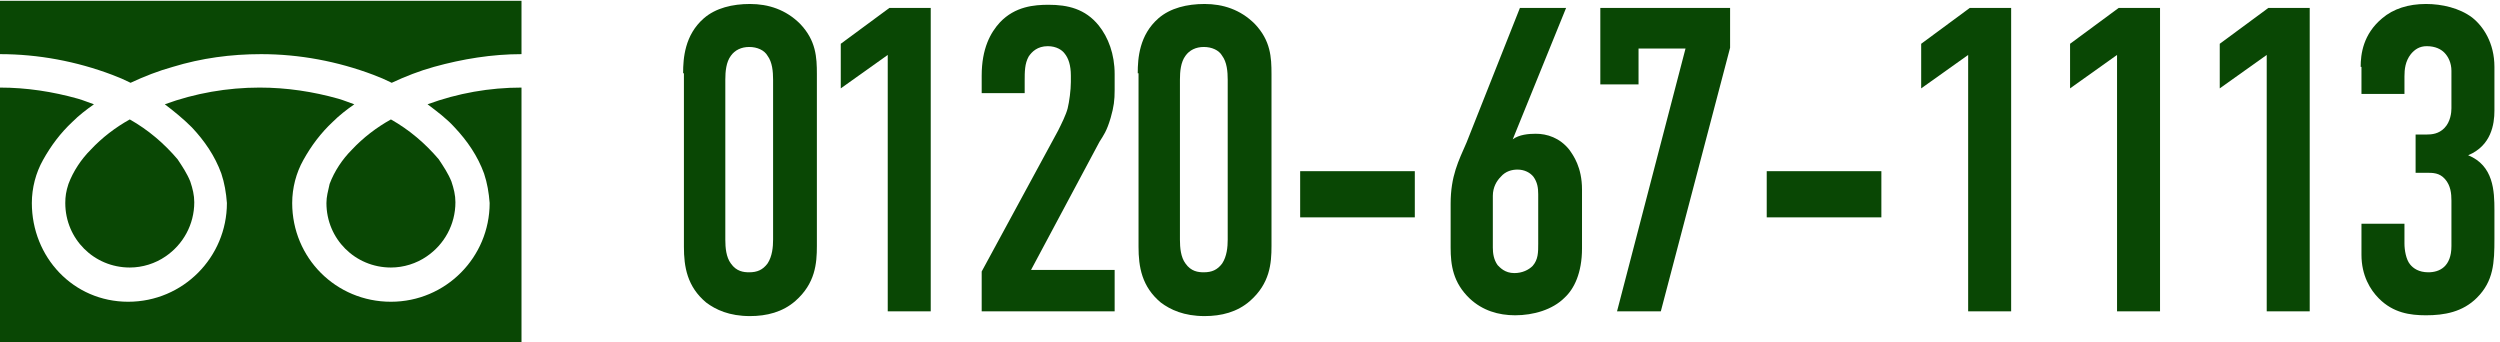
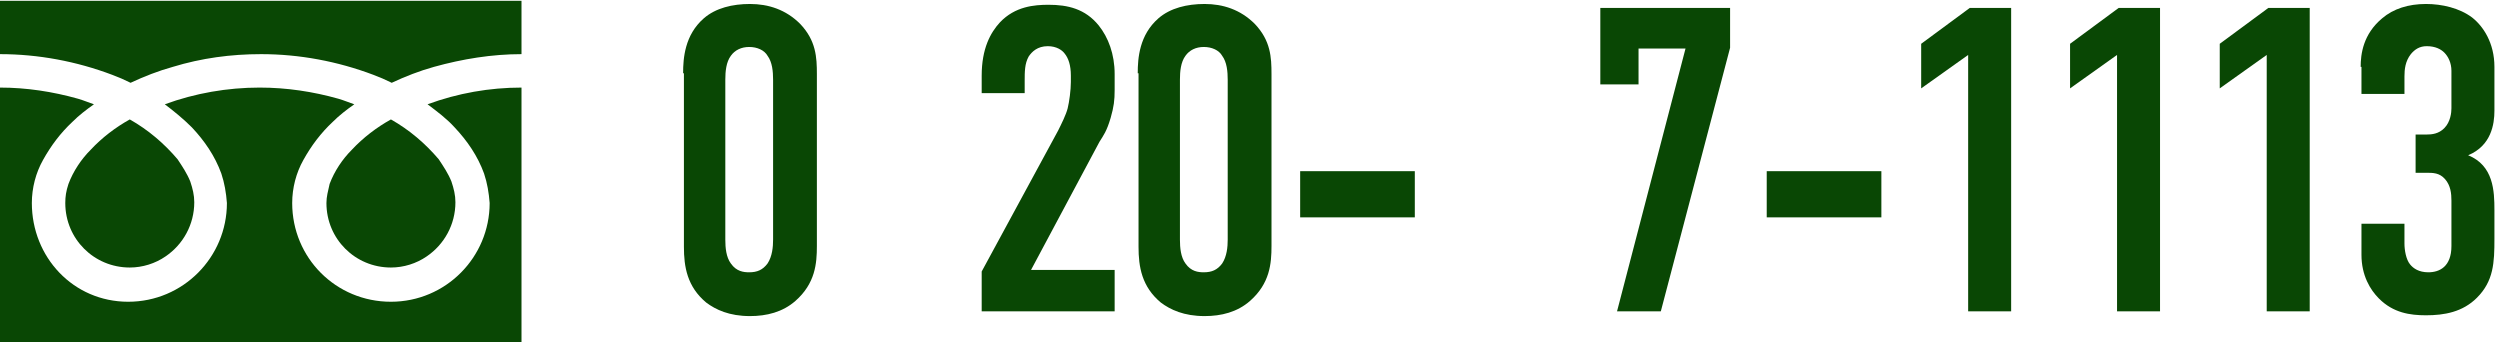
<svg xmlns="http://www.w3.org/2000/svg" version="1.1" id="レイヤー_1" x="0px" y="0px" viewBox="0 0 314 43" style="enable-background:new 0 0 314 43;" xml:space="preserve">
  <style type="text/css">
	.st0{fill:#094704;}
</style>
  <g>
    <g id="グループ_5605" transform="translate(0 -11.695)">
      <g id="フリーダイヤルのアイコン_1_" transform="translate(0 11.695)">
        <path id="パス_15401" class="st0" d="M0,0.1v6.7c4.8,0,9.6,0.9,14.1,2.6c0.8,0.3,1.5,0.6,2.3,1c1.7-0.8,3.5-1.5,5.3-2     c3.6-1.1,7.3-1.6,11.1-1.6c4.8,0,9.6,0.9,14.1,2.6c0.8,0.3,1.5,0.6,2.3,1c1.7-0.8,3.5-1.5,5.3-2c3.6-1,7.3-1.6,11-1.6V0.1H0z" />
        <path id="パス_15402" class="st0" d="M41,25.5c0,4.5,3.6,8.1,8.1,8.1c1.6,0,3.2-0.5,4.5-1.4c2.2-1.5,3.6-4,3.6-6.8     c0-0.9-0.2-1.7-0.5-2.6c-0.4-1-1-1.9-1.6-2.8c-1.7-2-3.7-3.7-6-5c-1.8,1-3.5,2.3-4.9,3.8c-1.2,1.2-2.2,2.7-2.8,4.3     C41.2,24,41,24.7,41,25.5z" />
        <path id="パス_15403" class="st0" d="M57.1,16c1.6,1.7,2.9,3.6,3.7,5.8c0.4,1.2,0.6,2.4,0.7,3.7c0,6.8-5.5,12.4-12.4,12.4     s-12.4-5.5-12.4-12.4c0-1.9,0.5-3.8,1.4-5.4c1-1.8,2.2-3.4,3.7-4.8c0.8-0.8,1.7-1.5,2.7-2.2c-0.6-0.2-1.3-0.5-2-0.7     c-3.2-0.9-6.5-1.4-9.9-1.4c-4,0-8.1,0.7-11.9,2.1c1.2,0.9,2.4,1.9,3.4,2.9c1.6,1.7,2.9,3.6,3.7,5.8c0.4,1.2,0.6,2.4,0.7,3.7     c0,6.8-5.5,12.4-12.4,12.4S4,32.3,4,25.5c0-1.9,0.5-3.8,1.4-5.4c1-1.8,2.2-3.4,3.7-4.8c0.8-0.8,1.7-1.5,2.7-2.2     c-0.6-0.2-1.3-0.5-2-0.7C6.6,11.5,3.3,11,0,11v32.1h65.5V11c-4,0-8,0.7-11.8,2.1C54.9,14,56.1,14.9,57.1,16z" />
        <path id="パス_15404" class="st0" d="M8.2,25.5c0,4.5,3.6,8.1,8.1,8.1c1.6,0,3.2-0.5,4.5-1.4c2.2-1.5,3.6-4,3.6-6.8     c0-0.9-0.2-1.7-0.5-2.6c-0.4-1-1-1.9-1.6-2.8c-1.7-2-3.7-3.7-6-5c-1.8,1-3.5,2.3-4.9,3.8c-1.2,1.2-2.2,2.7-2.8,4.3     C8.3,24,8.2,24.7,8.2,25.5z" />
      </g>
    </g>
    <g>
      <path class="st0" d="M85.8,9.2c0-1.9,0.2-4.8,2.6-6.9c1.5-1.3,3.6-1.8,5.8-1.8c2.3,0,4.5,0.7,6.3,2.5c2,2.1,2.1,4.2,2.1,6.3v21.6    c0,2.2-0.2,4.7-2.7,6.9c-1.6,1.4-3.6,1.9-5.7,1.9c-2.6,0-4.3-0.8-5.5-1.7c-2.4-2-2.8-4.5-2.8-7V9.2z M97.1,10c0-1-0.1-2.2-0.7-3    c-0.4-0.7-1.3-1.1-2.3-1.1c-1,0-1.8,0.4-2.3,1.1c-0.6,0.8-0.7,2-0.7,3v20.1c0,1,0.1,2.2,0.7,3c0.7,1,1.6,1.1,2.3,1.1    c1,0,1.7-0.3,2.3-1.1c0.6-0.9,0.7-2.1,0.7-3V10z" />
-       <path class="st0" d="M111.5,6.9l-5.9,4.2V5.5l6.1-4.5h5.2v38.1h-5.4V6.9z" />
      <path class="st0" d="M123.3,9.5c0-3.4,1.1-5.4,2.3-6.7c1.9-2,4.3-2.2,6.1-2.2c2.4,0,4.6,0.5,6.3,2.6c1.2,1.5,2,3.6,2,6.1v2    c0,1.3-0.1,2.1-0.5,3.5c-0.5,1.7-0.9,2.2-1.4,3l-8.6,16.1H140v5.2h-16.7v-5l9.6-17.7c0.4-0.8,1-2,1.2-2.8c0.2-0.8,0.4-2.3,0.4-3.3    V9.5c0-1.3-0.3-2.2-0.8-2.8c-0.3-0.4-1-0.9-2.1-0.9c-1.3,0-2,0.7-2.4,1.3c-0.5,0.9-0.5,1.9-0.5,3.1v1.5h-5.4V9.5z" />
      <path class="st0" d="M142.9,9.2c0-1.9,0.2-4.8,2.6-6.9c1.5-1.3,3.6-1.8,5.8-1.8c2.3,0,4.5,0.7,6.3,2.5c2,2.1,2.1,4.2,2.1,6.3v21.6    c0,2.2-0.2,4.7-2.7,6.9c-1.6,1.4-3.6,1.9-5.7,1.9c-2.6,0-4.3-0.8-5.5-1.7c-2.4-2-2.8-4.5-2.8-7V9.2z M154.2,10c0-1-0.1-2.2-0.7-3    c-0.4-0.7-1.3-1.1-2.3-1.1c-1,0-1.8,0.4-2.3,1.1c-0.6,0.8-0.7,2-0.7,3v20.1c0,1,0.1,2.2,0.7,3c0.7,1,1.6,1.1,2.3,1.1    c1,0,1.7-0.3,2.3-1.1c0.6-0.9,0.7-2.1,0.7-3V10z" />
      <path class="st0" d="M177.7,21.5v5.8h-14.4v-5.8H177.7z" />
-       <path class="st0" d="M196.7,1l-6.7,16.5c0.8-0.6,2-0.7,2.9-0.7c1.4,0,3,0.5,4.2,2c0.5,0.7,1.6,2.2,1.6,5v7.4c0,3.1-1,5.1-2.2,6.2    c-1.5,1.5-3.9,2.2-6.2,2.2c-2.1,0-4.1-0.6-5.7-2.1c-2.1-2-2.4-4.2-2.4-6.4v-5.5c0-3.5,1-5.4,2-7.7L190.9,1H196.7z M193.2,24.4    c0-0.8-0.1-1.5-0.6-2.2c-0.4-0.5-1.1-0.9-2-0.9c-0.7,0-1.5,0.2-2.1,0.9c-0.5,0.5-1,1.3-1,2.4v6.5c0,0.7,0.1,1.5,0.6,2.2    c0.3,0.3,0.9,1,2.1,1c1,0,1.8-0.4,2.3-0.9c0.7-0.8,0.7-1.7,0.7-2.8V24.4z" />
      <path class="st0" d="M217.3,1v5l-8.7,33.1h-5.5l8.6-33h-5.9v4.5H201V1H217.3z" />
      <path class="st0" d="M236.3,21.5v5.8h-14.4v-5.8H236.3z" />
      <path class="st0" d="M247.2,6.9l-5.9,4.2V5.5l6.1-4.5h5.2v38.1h-5.4V6.9z" />
-       <path class="st0" d="M265.9,6.9l-5.9,4.2V5.5l6.1-4.5h5.2v38.1h-5.4V6.9z" />
+       <path class="st0" d="M265.9,6.9l-5.9,4.2V5.5l6.1-4.5h5.2v38.1h-5.4z" />
      <path class="st0" d="M284.7,6.9l-5.9,4.2V5.5l6.1-4.5h5.2v38.1h-5.4V6.9z" />
      <path class="st0" d="M296.5,8.4c0-1.6,0.3-4.1,2.7-6.1c1.4-1.2,3.3-1.8,5.5-1.8c2,0,4.2,0.5,5.8,1.7c1.4,1.1,2.8,3.2,2.8,6.2v5.5    c0,1.7-0.4,4.4-3.3,5.6c3.2,1.3,3.3,4.5,3.3,6.9V30c0,3-0.1,5.3-2.2,7.4c-1.8,1.8-4.1,2.2-6.4,2.2c-2,0-4.1-0.3-5.9-2.1    c-1.1-1.1-2.2-2.9-2.2-5.5v-3.9h5.4v2.5c0,0.8,0.2,2,0.7,2.6c0.4,0.5,1.1,1,2.3,1c1.4,0,2.9-0.7,2.9-3.3v-5.7    c0-0.9-0.1-1.9-0.8-2.7c-0.7-0.8-1.5-0.8-2.4-0.8h-1.3v-4.8h1.3c0.8,0,1.6-0.1,2.3-0.8c0.8-0.8,0.9-2,0.9-2.5V8.9    c0-1-0.4-1.8-0.9-2.3c-0.4-0.4-1.1-0.8-2.2-0.8c-0.9,0-1.5,0.4-2,1c-0.7,0.9-0.8,1.9-0.8,2.8v2.2h-5.4V8.4z" />
    </g>
  </g>
</svg>